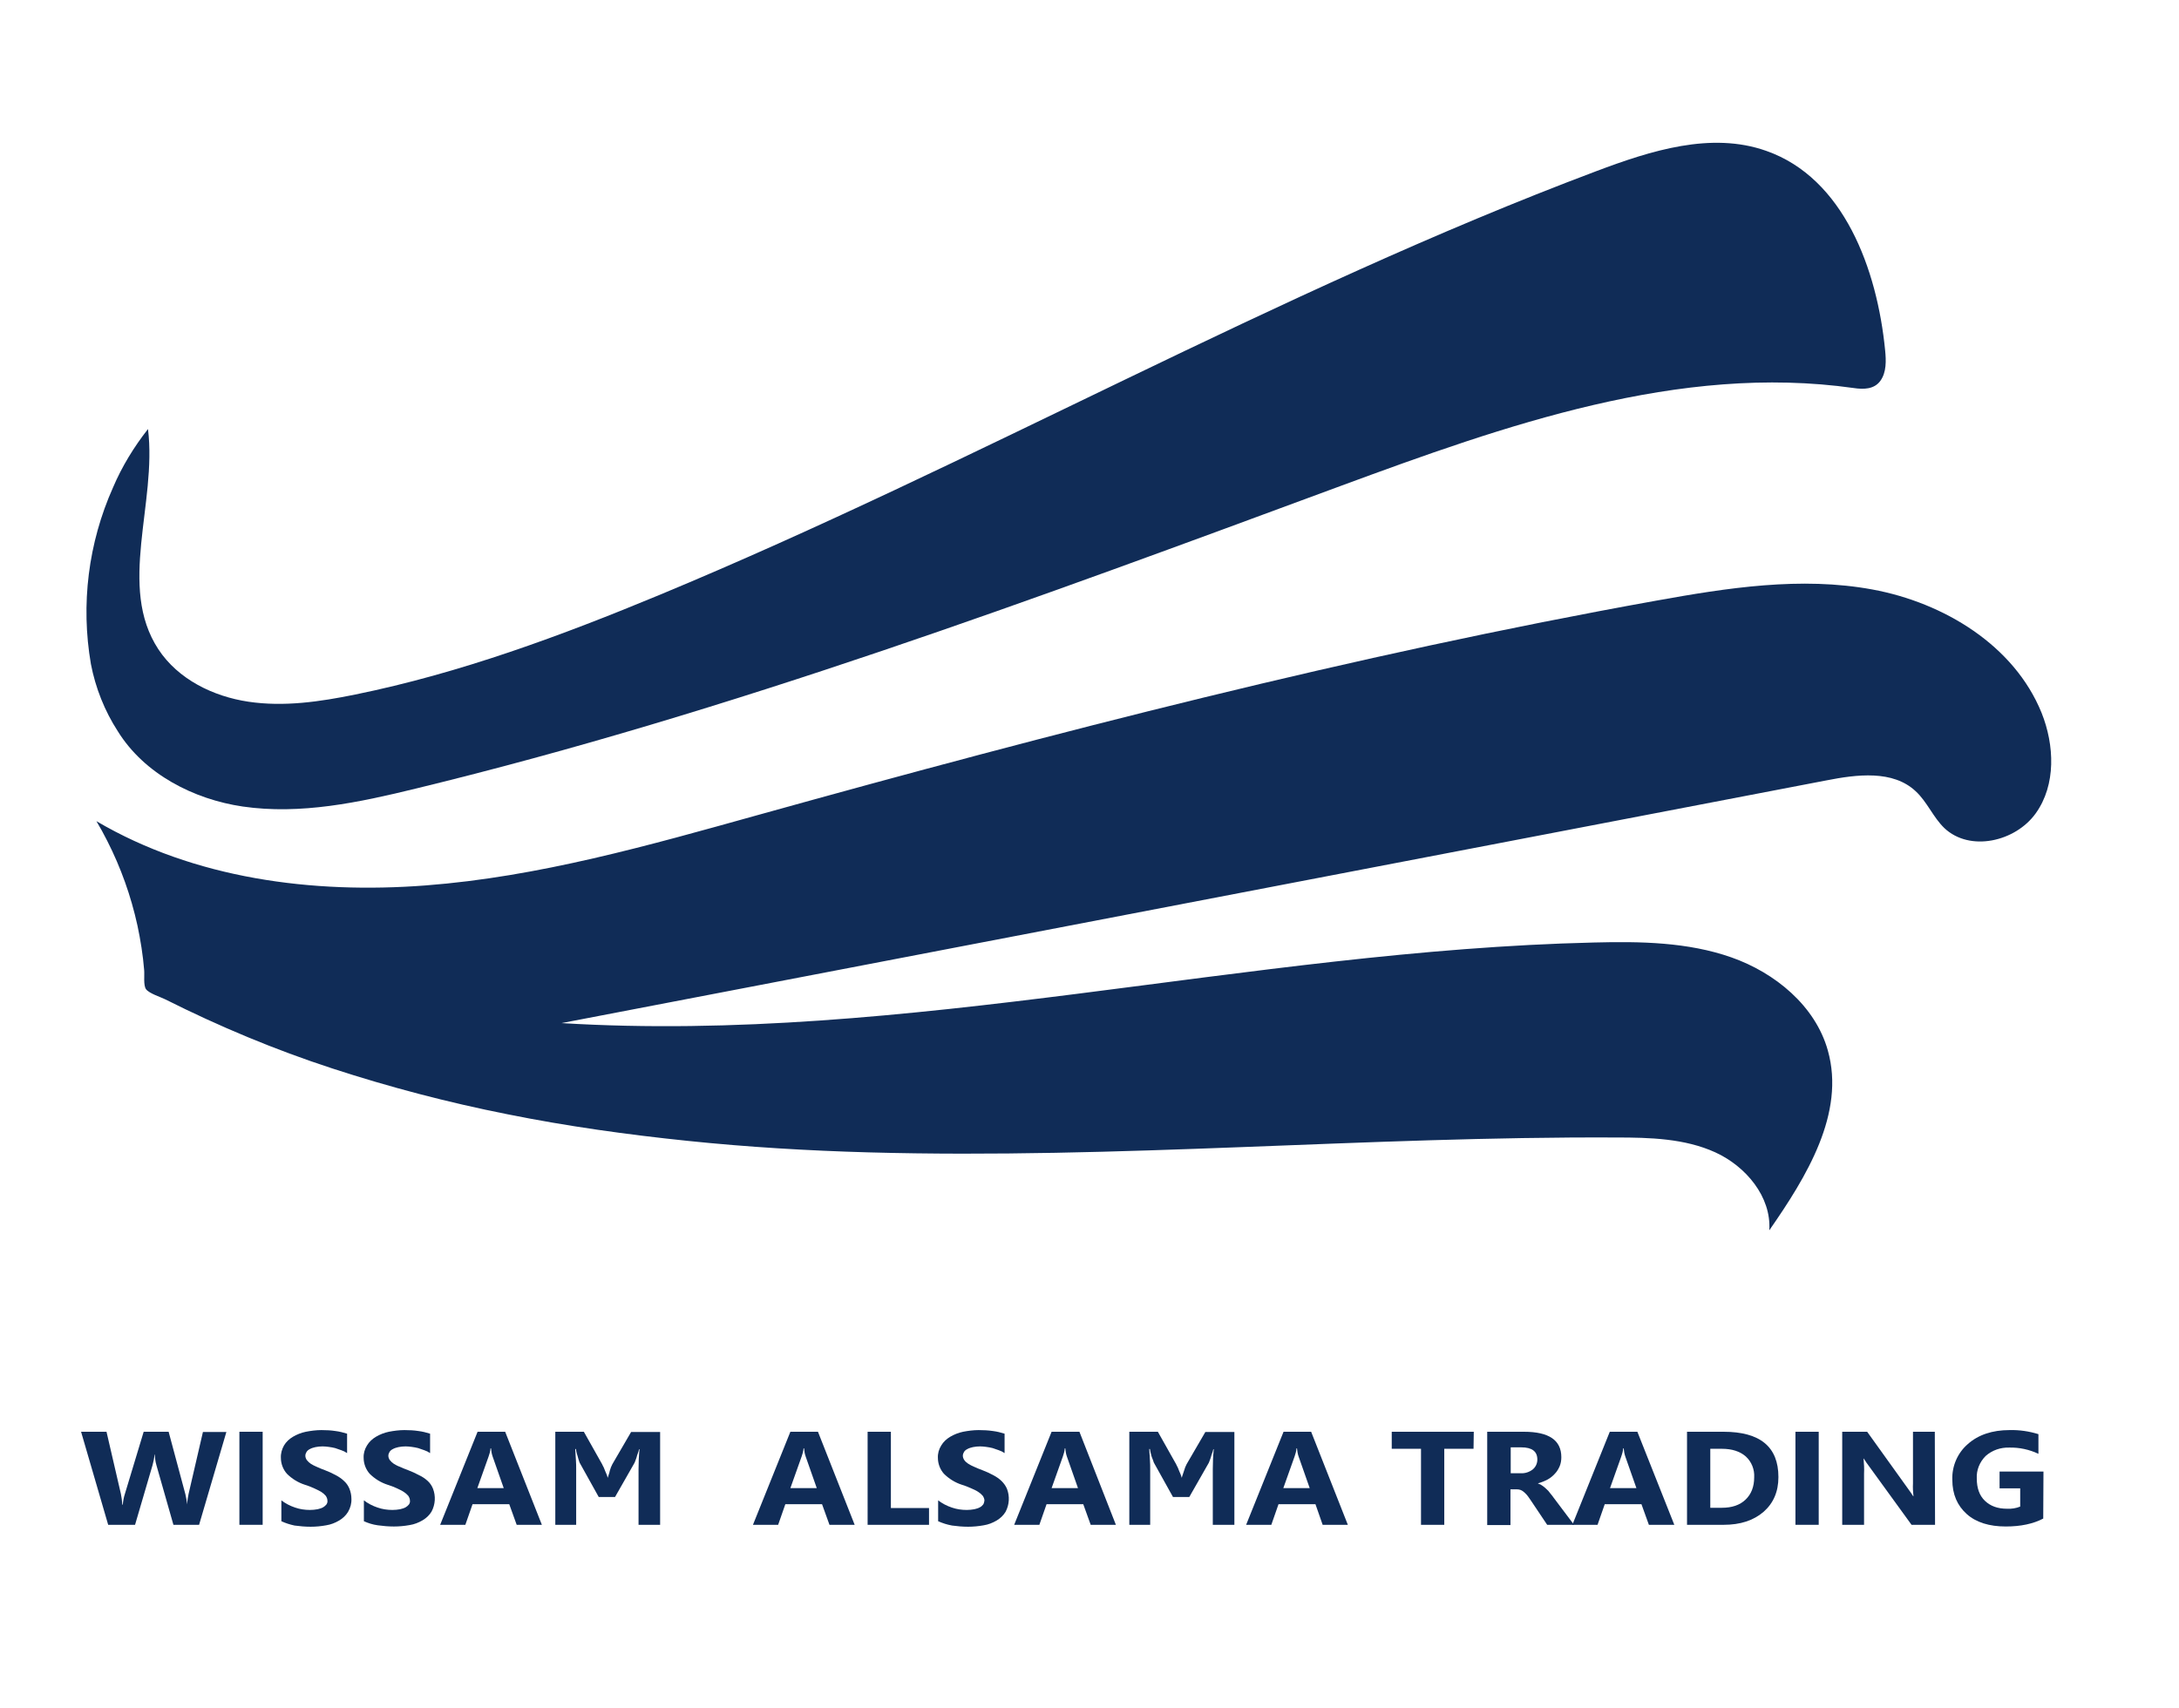
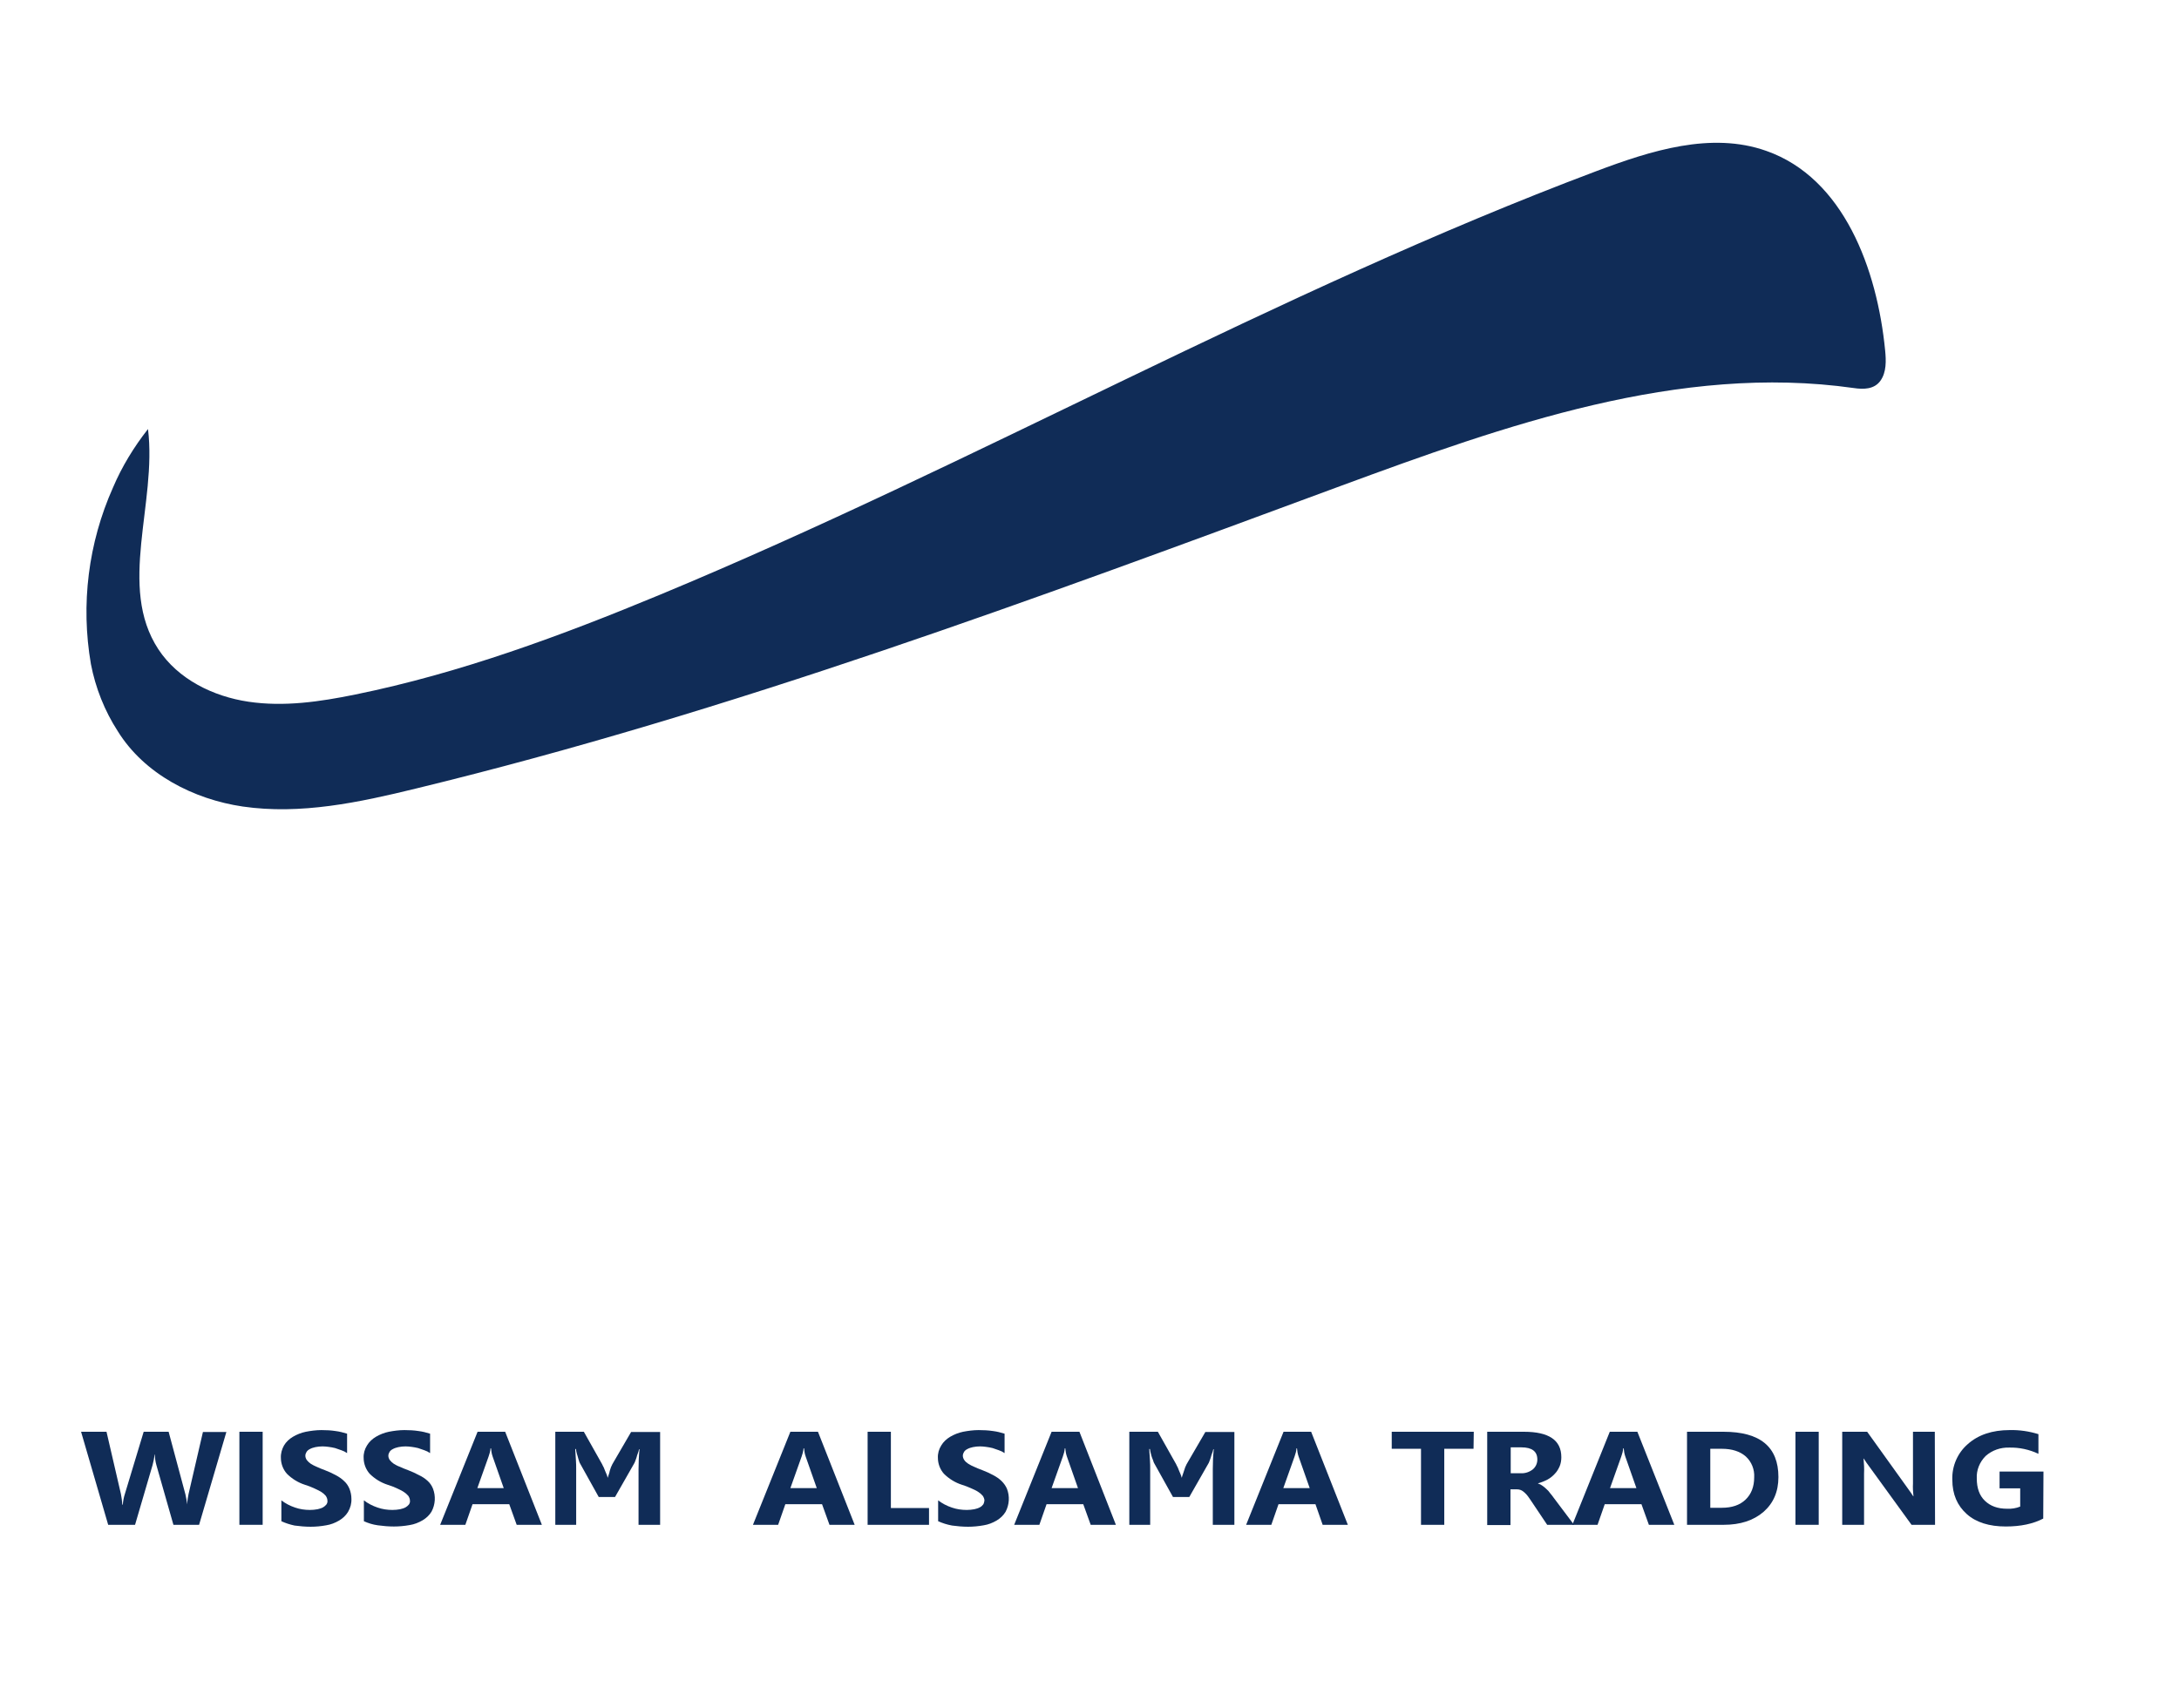
<svg xmlns="http://www.w3.org/2000/svg" version="1.1" id="Layer_1" x="0px" y="0px" viewBox="0 0 908.4 712.3" style="enable-background:new 0 0 908.4 712.3;" xml:space="preserve">
  <style type="text/css">
	.st0{fill:#102C57;}
</style>
-   <path class="st0" d="M737.6,513c0.9-14-9.8-26.7-22.5-32.5s-27.3-6.2-41.3-6.2c-104-0.5-207.8,9.1-311.8,6.2  c-25.2-0.7-50.3-2.2-75.4-4.8s-50.3-6.1-75.1-11.1c-24.7-4.9-49.1-11.3-73-19.1c-23.9-7.8-47.1-17.5-69.6-28.8c-2-1-6.6-2.4-8-4.2  c-1.2-1.6-0.6-6-0.8-8c-0.5-6.2-1.5-12.5-2.8-18.6c-2.7-12.3-6.9-24.1-12.6-35.3c-1.4-2.8-2.9-5.5-4.5-8.2  c40.8,24,90,30.4,137.2,26.8s93.1-16.7,138.7-29.4c123.6-34.4,247.9-66.6,374.1-89.3c29.9-5.4,60.6-10.2,90.4-4.7  s59.1,23.3,70.5,51.4c5.4,13.5,6.1,30-2.4,41.9s-27.5,16.2-38.1,6.2c-4.7-4.5-7.2-11-12-15.4c-9.5-8.9-24.5-7-37.2-4.5L234.1,426.6  c143.8,8.8,286.3-30.2,430.3-33.6c19.4-0.5,39.2-0.2,57.4,6.2s35,20.2,40.2,38.8C769.4,464.2,753.1,490.7,737.6,513z" />
  <path class="st0" d="M61.7,178.9c3.8,31-12.8,65.7,4.3,91.8c8.2,12.5,22.8,19.7,37.6,21.9s29.8,0,44.5-3  c43.7-8.9,85.8-24.5,127-41.6C407,193.2,531.7,121.7,665.4,71.4c22.8-8.6,48-16.6,70.9-8.5c32.3,11.3,46.3,49.3,49.6,83.3  c0.4,4.1,0.6,9-2,12.6s-7.1,3.6-11.1,3c-72.7-10.3-145.2,15.5-214.1,40.9c-126.9,46.9-253.9,94.2-385.3,126.1  c-23.7,5.8-48.1,11-72.2,7.5c-20.4-3-41-13.5-52.1-31.4c-5.5-8.5-9.3-18.1-11.2-28c-4.3-24.9-1.1-50.5,9.2-73.6  C50.8,194.6,55.8,186.4,61.7,178.9z" />
  <path class="st0" d="M94.4,597L83,635.8H72.3l-7.1-24.9c-0.4-1.4-0.6-2.9-0.7-4.4h-0.1c-0.1,1.5-0.4,2.9-0.8,4.4l-7.3,24.9H45.1  L33.8,597h10.6l6,25.9c0.3,1.5,0.5,3,0.6,4.5h0.2c0.1-1.5,0.4-3.1,0.9-4.6l7.8-25.8h10.4l7,26.1c0.3,1.4,0.6,2.8,0.7,4.2l0,0  c0.1-1.5,0.3-2.9,0.6-4.3l6-25.9h9.8V597z" />
  <path class="st0" d="M109.5,635.8h-9.7V597h9.7V635.8z" />
  <path class="st0" d="M117.3,634.3v-8.7c1.7,1.3,3.6,2.3,5.7,3c2,0.7,4.1,1,6.2,1c1.1,0,2.1-0.1,3.2-0.3c0.8-0.2,1.6-0.4,2.3-0.8  c0.5-0.3,1-0.7,1.4-1.2c0.3-0.5,0.5-1,0.4-1.6c0-0.7-0.3-1.4-0.7-2c-0.6-0.7-1.2-1.2-2-1.7c-1-0.6-2-1-3-1.5c-1.1-0.5-2.4-1-3.7-1.4  c-2.8-0.9-5.4-2.5-7.5-4.6c-1.6-1.8-2.5-4.2-2.5-6.6c-0.1-1.8,0.4-3.6,1.3-5.2c0.9-1.5,2.2-2.7,3.7-3.6c1.7-1,3.5-1.7,5.4-2.1  c2.1-0.4,4.3-0.7,6.5-0.7c2,0,4,0.1,5.9,0.4c1.6,0.2,3.2,0.6,4.8,1.1v8.1c-0.7-0.5-1.5-0.9-2.4-1.2s-1.7-0.6-2.6-0.9  c-0.9-0.2-1.8-0.4-2.7-0.5c-0.8-0.1-1.7-0.2-2.5-0.2c-1,0-2,0.1-3,0.3c-0.8,0.2-1.6,0.4-2.3,0.8c-0.6,0.3-1.1,0.7-1.4,1.2  c-0.3,0.5-0.5,1-0.5,1.6s0.2,1.2,0.6,1.8c0.5,0.6,1,1.1,1.6,1.5c0.8,0.5,1.7,1,2.5,1.3c1,0.5,2.1,0.9,3.4,1.4  c1.6,0.6,3.1,1.3,4.6,2.1c1.3,0.7,2.5,1.5,3.5,2.5c1,0.9,1.7,2,2.2,3.2c0.5,1.3,0.8,2.7,0.8,4.1c0.1,1.9-0.4,3.8-1.4,5.5  c-0.9,1.5-2.2,2.7-3.7,3.6c-1.7,1-3.5,1.7-5.4,2c-2.2,0.4-4.3,0.6-6.5,0.6c-2.3,0-4.5-0.2-6.7-0.5  C120.9,635.7,119,635.1,117.3,634.3z" />
  <path class="st0" d="M151.7,634.3v-8.7c1.7,1.3,3.6,2.3,5.7,3c2,0.7,4.1,1,6.2,1c1.1,0,2.1-0.1,3.2-0.3c0.8-0.2,1.6-0.4,2.3-0.8  c0.5-0.3,1-0.7,1.4-1.2c0.3-0.5,0.5-1,0.4-1.6c0-0.7-0.3-1.4-0.7-2c-0.6-0.7-1.2-1.2-2-1.7c-0.9-0.6-1.9-1-2.9-1.5  c-1.1-0.5-2.4-1-3.7-1.4c-2.8-0.9-5.4-2.5-7.5-4.6c-1.6-1.8-2.5-4.2-2.5-6.6c-0.1-1.8,0.4-3.6,1.4-5.2c0.9-1.5,2.2-2.7,3.7-3.6  c1.7-1,3.5-1.7,5.4-2.1c2.1-0.4,4.3-0.7,6.5-0.7c2,0,4,0.1,5.9,0.4c1.6,0.2,3.2,0.6,4.8,1.1v8.1c-0.7-0.5-1.5-0.9-2.4-1.2  s-1.7-0.6-2.6-0.9c-0.9-0.2-1.8-0.4-2.7-0.5c-0.8-0.1-1.7-0.2-2.5-0.2c-1,0-2,0.1-3,0.3c-0.8,0.2-1.6,0.4-2.3,0.8  c-0.6,0.3-1.1,0.7-1.4,1.2c-0.3,0.5-0.5,1-0.5,1.6s0.2,1.2,0.6,1.8c0.5,0.6,1,1.1,1.6,1.5c0.8,0.5,1.7,1,2.6,1.3  c1,0.5,2.1,0.9,3.4,1.4c1.6,0.6,3.1,1.3,4.6,2.1c1.3,0.6,2.5,1.4,3.6,2.4c1,0.9,1.7,2,2.2,3.2c1.2,3.1,1,6.6-0.6,9.6  c-0.9,1.5-2.2,2.7-3.7,3.6c-1.7,1-3.5,1.7-5.4,2c-2.2,0.4-4.4,0.6-6.6,0.6c-2.3,0-4.5-0.2-6.7-0.5  C155.3,635.7,153.5,635.1,151.7,634.3z" />
  <path class="st0" d="M225.9,635.8h-10.5l-3.1-8.6H197l-3,8.6h-10.5l15.6-38.8h11.5L225.9,635.8z M210,620.5l-4.6-13.1  c-0.4-1.1-0.6-2.3-0.7-3.5h-0.2c-0.1,1.2-0.4,2.3-0.8,3.4l-4.7,13.2L210,620.5L210,620.5z" />
  <path class="st0" d="M274.9,635.8h-8.7v-23.2c0-2.5,0.1-5.3,0.4-8.3h-0.2c-0.1,0.6-0.3,1.2-0.5,1.7s-0.4,1.1-0.5,1.6s-0.4,1-0.5,1.4  s-0.3,0.7-0.4,1l-8.1,14.2h-6.8l-7.9-14.2c-0.1-0.2-0.2-0.4-0.3-0.8s-0.3-0.8-0.4-1.3s-0.3-1-0.5-1.7s-0.3-1.3-0.4-2h-0.3  c0.1,1.7,0.2,3.3,0.3,4.7s0.1,2.6,0.1,3.6v23.3h-8.7V597h11.9l7.6,13.5c0.2,0.4,0.4,0.9,0.7,1.4c0.2,0.5,0.4,1,0.6,1.5  s0.4,1,0.6,1.4c0.2,0.4,0.3,0.9,0.4,1.3h0.1c0.1-0.4,0.2-0.8,0.4-1.3s0.3-1,0.4-1.5c0.2-0.5,0.3-1,0.5-1.5s0.4-0.9,0.6-1.3l7.8-13.4  h12.1v38.7H274.9z" />
  <path class="st0" d="M356.3,635.8h-10.5l-3.1-8.6h-15.3l-3,8.6h-10.5l15.6-38.8H341L356.3,635.8z M340.5,620.5l-4.6-13.1  c-0.4-1.1-0.6-2.3-0.7-3.5H335c-0.1,1.2-0.4,2.3-0.8,3.4l-4.7,13.2L340.5,620.5L340.5,620.5z" />
  <path class="st0" d="M387.3,635.8h-25.6V597h9.7v31.8h15.9V635.8z" />
  <path class="st0" d="M391.1,634.3v-8.7c1.7,1.3,3.6,2.3,5.7,3c2,0.7,4.1,1,6.2,1c1.1,0,2.1-0.1,3.2-0.3c0.8-0.2,1.6-0.4,2.3-0.8  c0.6-0.3,1-0.7,1.4-1.2c0.3-0.5,0.4-1,0.5-1.6c0-0.7-0.3-1.4-0.7-2c-0.6-0.7-1.2-1.2-2-1.7c-0.9-0.6-1.9-1-3-1.5s-2.4-1-3.7-1.4  c-2.8-0.9-5.4-2.5-7.5-4.6c-1.6-1.8-2.5-4.2-2.5-6.6c-0.1-1.8,0.4-3.6,1.4-5.2c0.9-1.5,2.2-2.7,3.7-3.6c1.7-1,3.5-1.7,5.4-2.1  c2.1-0.4,4.3-0.7,6.5-0.7c2,0,4,0.1,6,0.4c1.6,0.2,3.2,0.6,4.8,1.1v8.1c-0.7-0.5-1.5-0.9-2.4-1.2s-1.7-0.6-2.6-0.9  c-0.9-0.2-1.8-0.4-2.7-0.5c-0.8-0.1-1.7-0.2-2.5-0.2c-1,0-2,0.1-3,0.3c-0.8,0.2-1.6,0.4-2.3,0.8c-0.6,0.3-1.1,0.7-1.4,1.2  s-0.5,1-0.5,1.6s0.2,1.2,0.6,1.8s1,1.1,1.6,1.5c0.8,0.5,1.7,1,2.5,1.3c1,0.5,2.1,0.9,3.4,1.4c1.6,0.6,3.1,1.3,4.6,2.1  c1.3,0.7,2.5,1.5,3.5,2.5c0.9,0.9,1.7,2,2.2,3.2c1.2,3.1,1,6.6-0.6,9.6c-0.9,1.5-2.2,2.7-3.7,3.6c-1.7,1-3.5,1.7-5.4,2  c-2.2,0.4-4.4,0.6-6.5,0.6c-2.3,0-4.5-0.2-6.7-0.5C394.7,635.7,392.9,635.1,391.1,634.3z" />
  <path class="st0" d="M465.2,635.8h-10.5l-3.1-8.6h-15.3l-3,8.6h-10.5l15.6-38.8H450L465.2,635.8z M449.4,620.5l-4.6-13.1  c-0.4-1.1-0.6-2.3-0.7-3.5h-0.2c-0.1,1.2-0.4,2.3-0.8,3.4l-4.7,13.2L449.4,620.5L449.4,620.5z" />
  <path class="st0" d="M514.3,635.8h-8.7v-23.2c0-2.5,0.1-5.3,0.4-8.3h-0.2c-0.1,0.6-0.3,1.2-0.5,1.7s-0.4,1.1-0.5,1.6s-0.4,1-0.5,1.4  s-0.3,0.7-0.4,1l-8.1,14.2H489l-7.9-14.2c-0.1-0.2-0.2-0.4-0.3-0.8s-0.3-0.8-0.5-1.3s-0.3-1-0.5-1.7s-0.3-1.3-0.4-2h-0.3  c0.1,1.7,0.2,3.3,0.3,4.7s0.1,2.6,0.1,3.6v23.3h-8.7V597h11.9l7.6,13.5c0.2,0.4,0.4,0.9,0.7,1.4c0.2,0.5,0.4,1,0.6,1.5  s0.4,1,0.6,1.4s0.3,0.9,0.4,1.3h0.1c0.1-0.4,0.2-0.8,0.4-1.3s0.3-1,0.5-1.5s0.3-1,0.5-1.5c0.2-0.4,0.4-0.9,0.6-1.3l7.8-13.4h12.1  v38.7H514.3z" />
  <path class="st0" d="M561.9,635.8h-10.5l-3-8.6H533l-3,8.6h-10.5l15.6-38.8h11.5L561.9,635.8z M546,620.5l-4.6-13.1  c-0.4-1.1-0.6-2.3-0.7-3.5h-0.2c-0.1,1.2-0.4,2.3-0.8,3.4l-4.7,13.2L546,620.5L546,620.5z" />
  <path class="st0" d="M614.3,604.1h-12.2v31.7h-9.7v-31.7h-12.2V597h34.2L614.3,604.1L614.3,604.1z" />
  <path class="st0" d="M656.2,635.8H645l-6.7-10c-0.5-0.8-1-1.4-1.4-2c-0.4-0.5-0.9-1.1-1.4-1.5c-0.4-0.4-0.9-0.7-1.5-1  c-0.5-0.2-1.1-0.3-1.7-0.3h-2.6v14.9H620V597h15.3c10.4,0,15.6,3.5,15.6,10.6c0,1.3-0.2,2.6-0.7,3.8c-0.5,1.1-1.1,2.2-2,3.1  c-0.9,1-1.9,1.8-3,2.4c-1.3,0.7-2.6,1.2-4,1.6v0.1c0.7,0.2,1.3,0.5,1.8,0.9c0.6,0.4,1.2,0.9,1.7,1.4c0.6,0.5,1.1,1.1,1.6,1.8  c0.5,0.6,1,1.2,1.4,1.8L656.2,635.8z M629.8,603.5v10.8h4.2c1.8,0.1,3.6-0.5,5-1.6c1.2-1,1.9-2.5,1.9-4.1c0-3.4-2.2-5.1-6.7-5.1  L629.8,603.5L629.8,603.5z" />
  <path class="st0" d="M698,635.8h-10.6l-3.1-8.6H669l-3,8.6h-10.5l15.6-38.8h11.5L698,635.8z M682.2,620.5l-4.6-13.1  c-0.4-1.1-0.6-2.3-0.7-3.5h-0.2c-0.1,1.2-0.4,2.3-0.8,3.4l-4.7,13.2L682.2,620.5L682.2,620.5z" />
-   <path class="st0" d="M703.3,635.8V597h15.2c15.3,0,22.9,6.3,22.9,18.9c0,6.1-2.1,10.9-6.2,14.5c-4.2,3.6-9.7,5.4-16.6,5.4  L703.3,635.8z M713,604.1v24.6h4.8c4.2,0,7.5-1.1,9.9-3.4c2.4-2.3,3.6-5.4,3.6-9.3c0.2-3.3-1.1-6.5-3.5-8.7c-2.4-2.1-5.7-3.2-10-3.2  L713,604.1z" />
+   <path class="st0" d="M703.3,635.8V597h15.2c15.3,0,22.9,6.3,22.9,18.9c0,6.1-2.1,10.9-6.2,14.5c-4.2,3.6-9.7,5.4-16.6,5.4  L703.3,635.8M713,604.1v24.6h4.8c4.2,0,7.5-1.1,9.9-3.4c2.4-2.3,3.6-5.4,3.6-9.3c0.2-3.3-1.1-6.5-3.5-8.7c-2.4-2.1-5.7-3.2-10-3.2  L713,604.1z" />
  <path class="st0" d="M758.2,635.8h-9.7V597h9.7V635.8z" />
  <path class="st0" d="M806.7,635.8h-9.8l-17.7-24.4c-0.8-1-1.5-2.1-2.2-3.2h-0.1c0.2,2.1,0.3,4.2,0.2,6.3v21.3H768V597h10.4l17,23.7  c0.8,1.1,1.5,2.1,2.2,3.2h0.1c-0.2-1.8-0.3-3.6-0.2-5.3V597h9.1L806.7,635.8z" />
  <path class="st0" d="M851.8,633.2c-4.2,2.2-9.4,3.3-15.6,3.3c-6.9,0-12.4-1.7-16.3-5.2s-6-8.2-6-14.3c-0.2-5.7,2.2-11.2,6.5-14.9  c4.3-3.8,10.1-5.8,17.4-5.8c4.1-0.1,8.1,0.5,12,1.7v8.2c-3.8-1.8-8-2.7-12.2-2.6c-3.6-0.1-7.1,1.1-9.8,3.5c-2.5,2.5-3.9,5.9-3.7,9.4  c0,4,1.1,7.1,3.4,9.3c2.3,2.2,5.3,3.3,9.2,3.3c1.9,0.1,3.8-0.2,5.5-0.9v-7.6h-8.6v-7h18.3L851.8,633.2z" />
</svg>